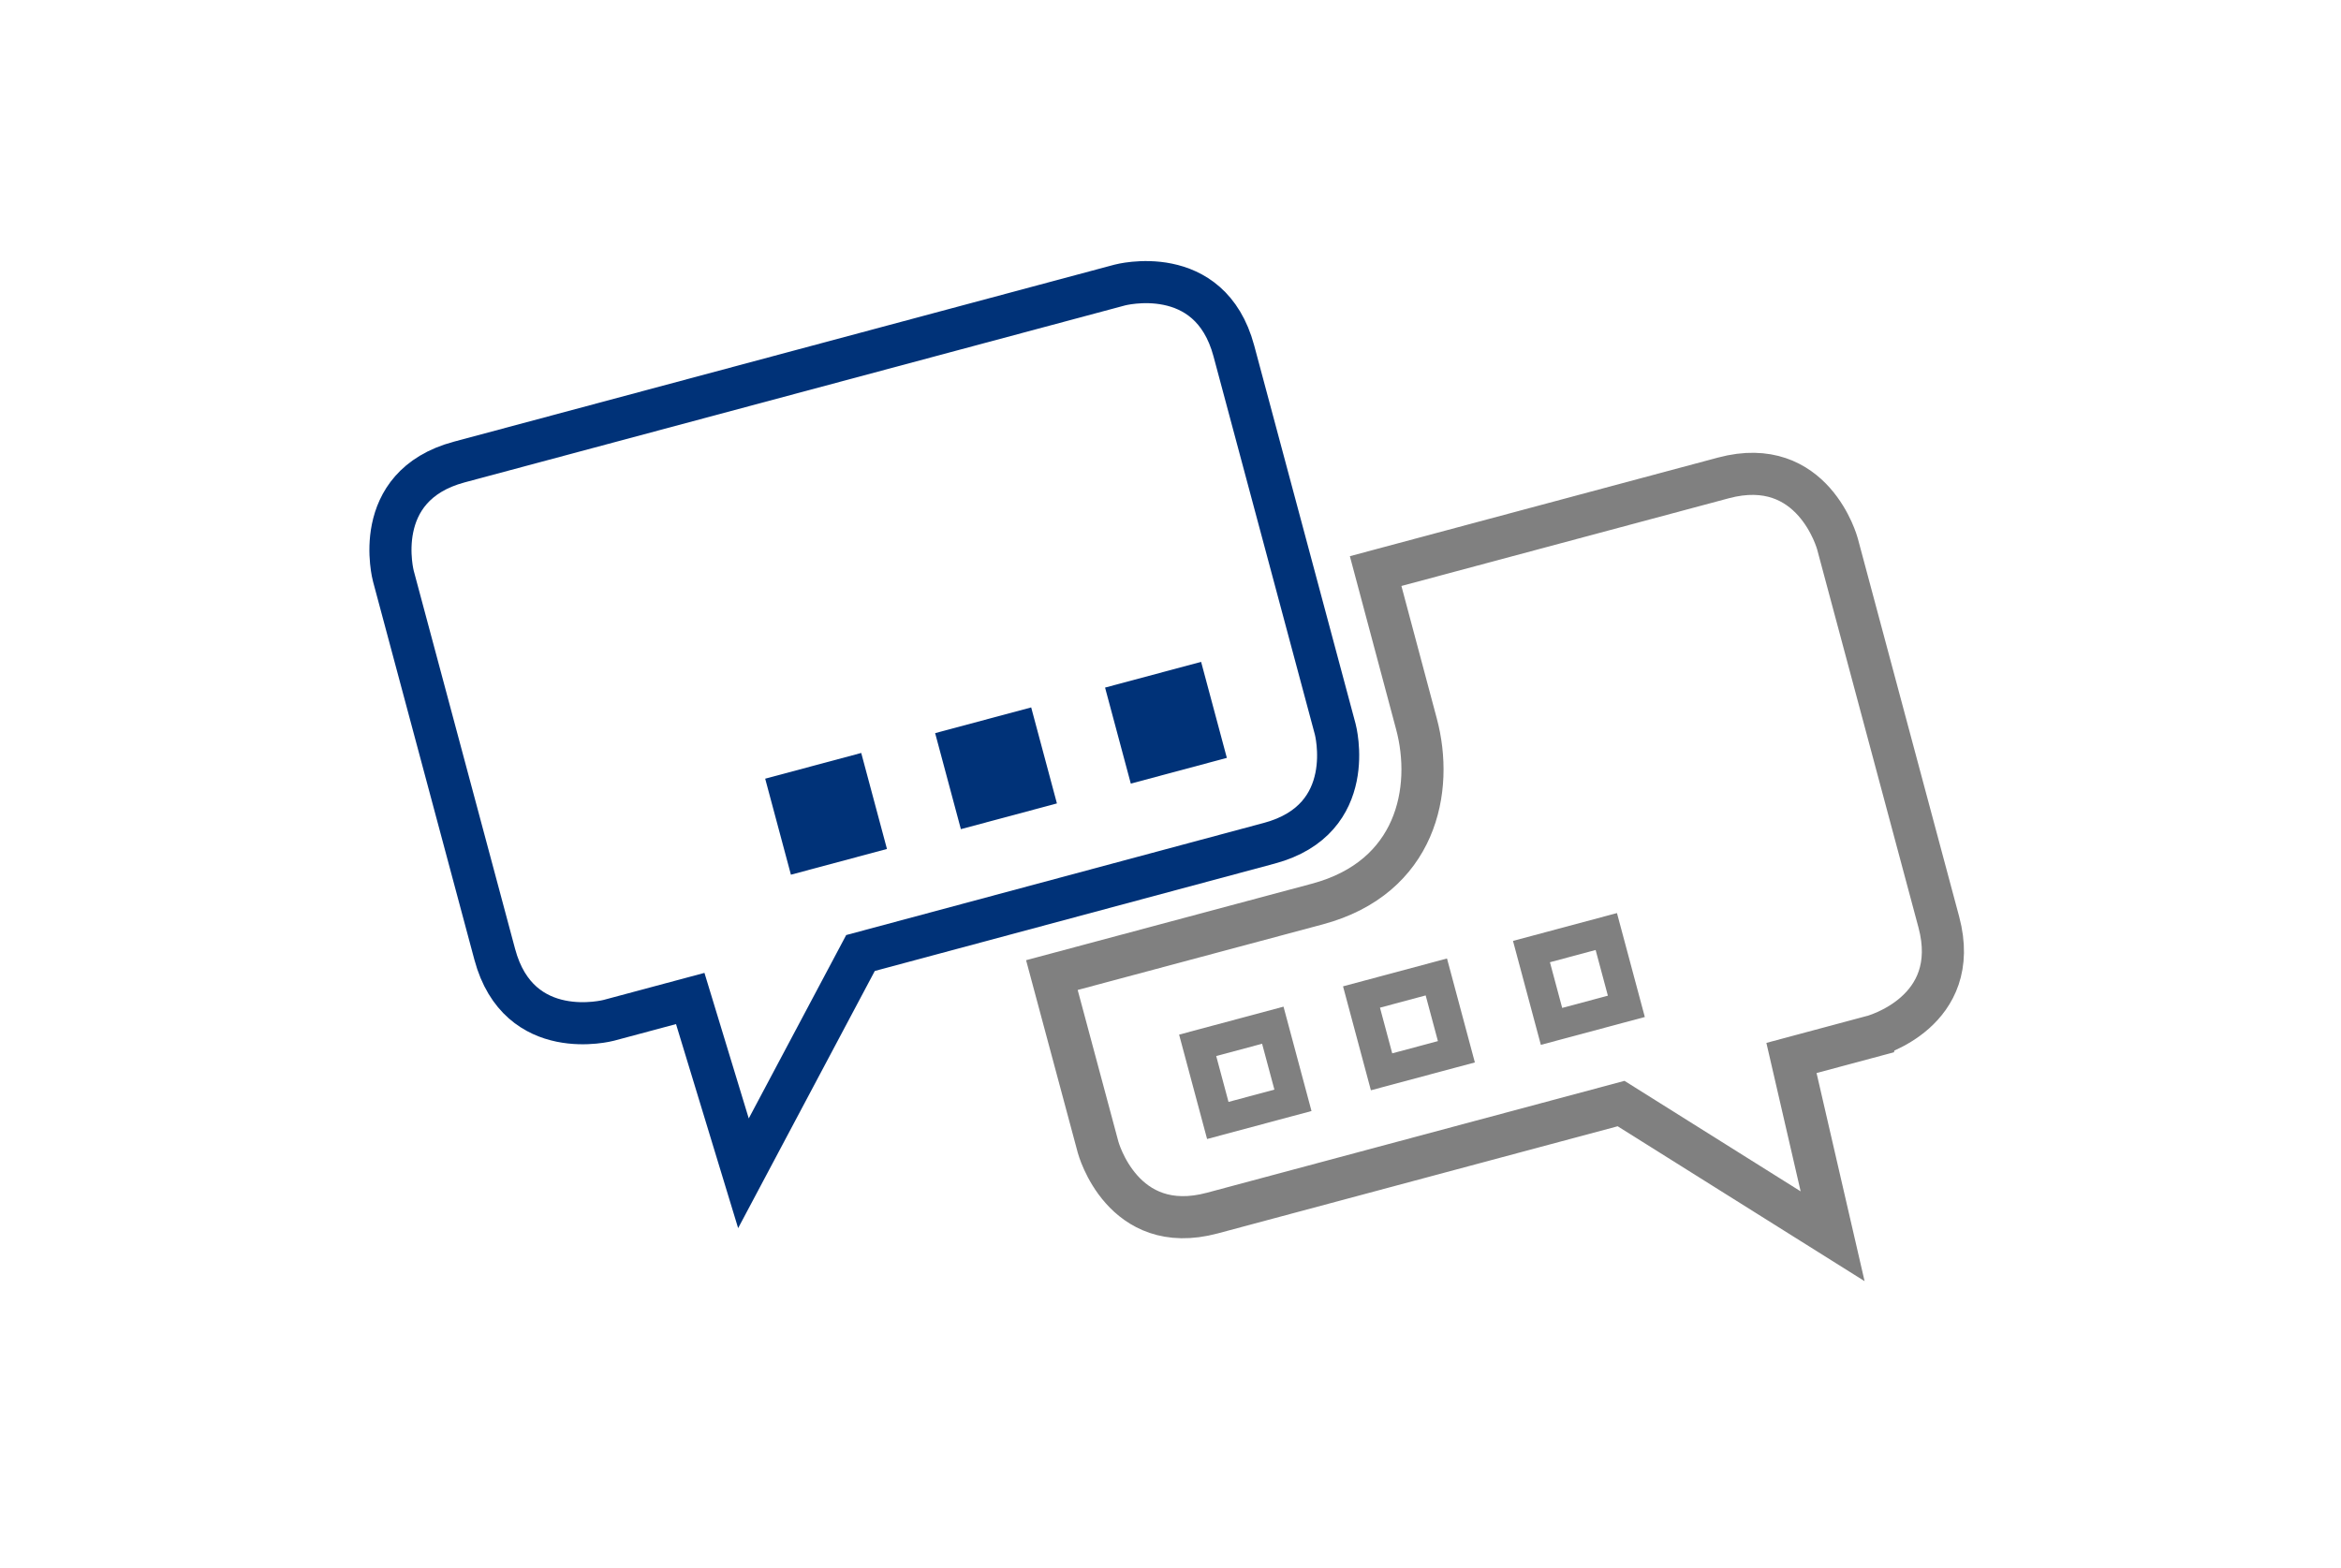
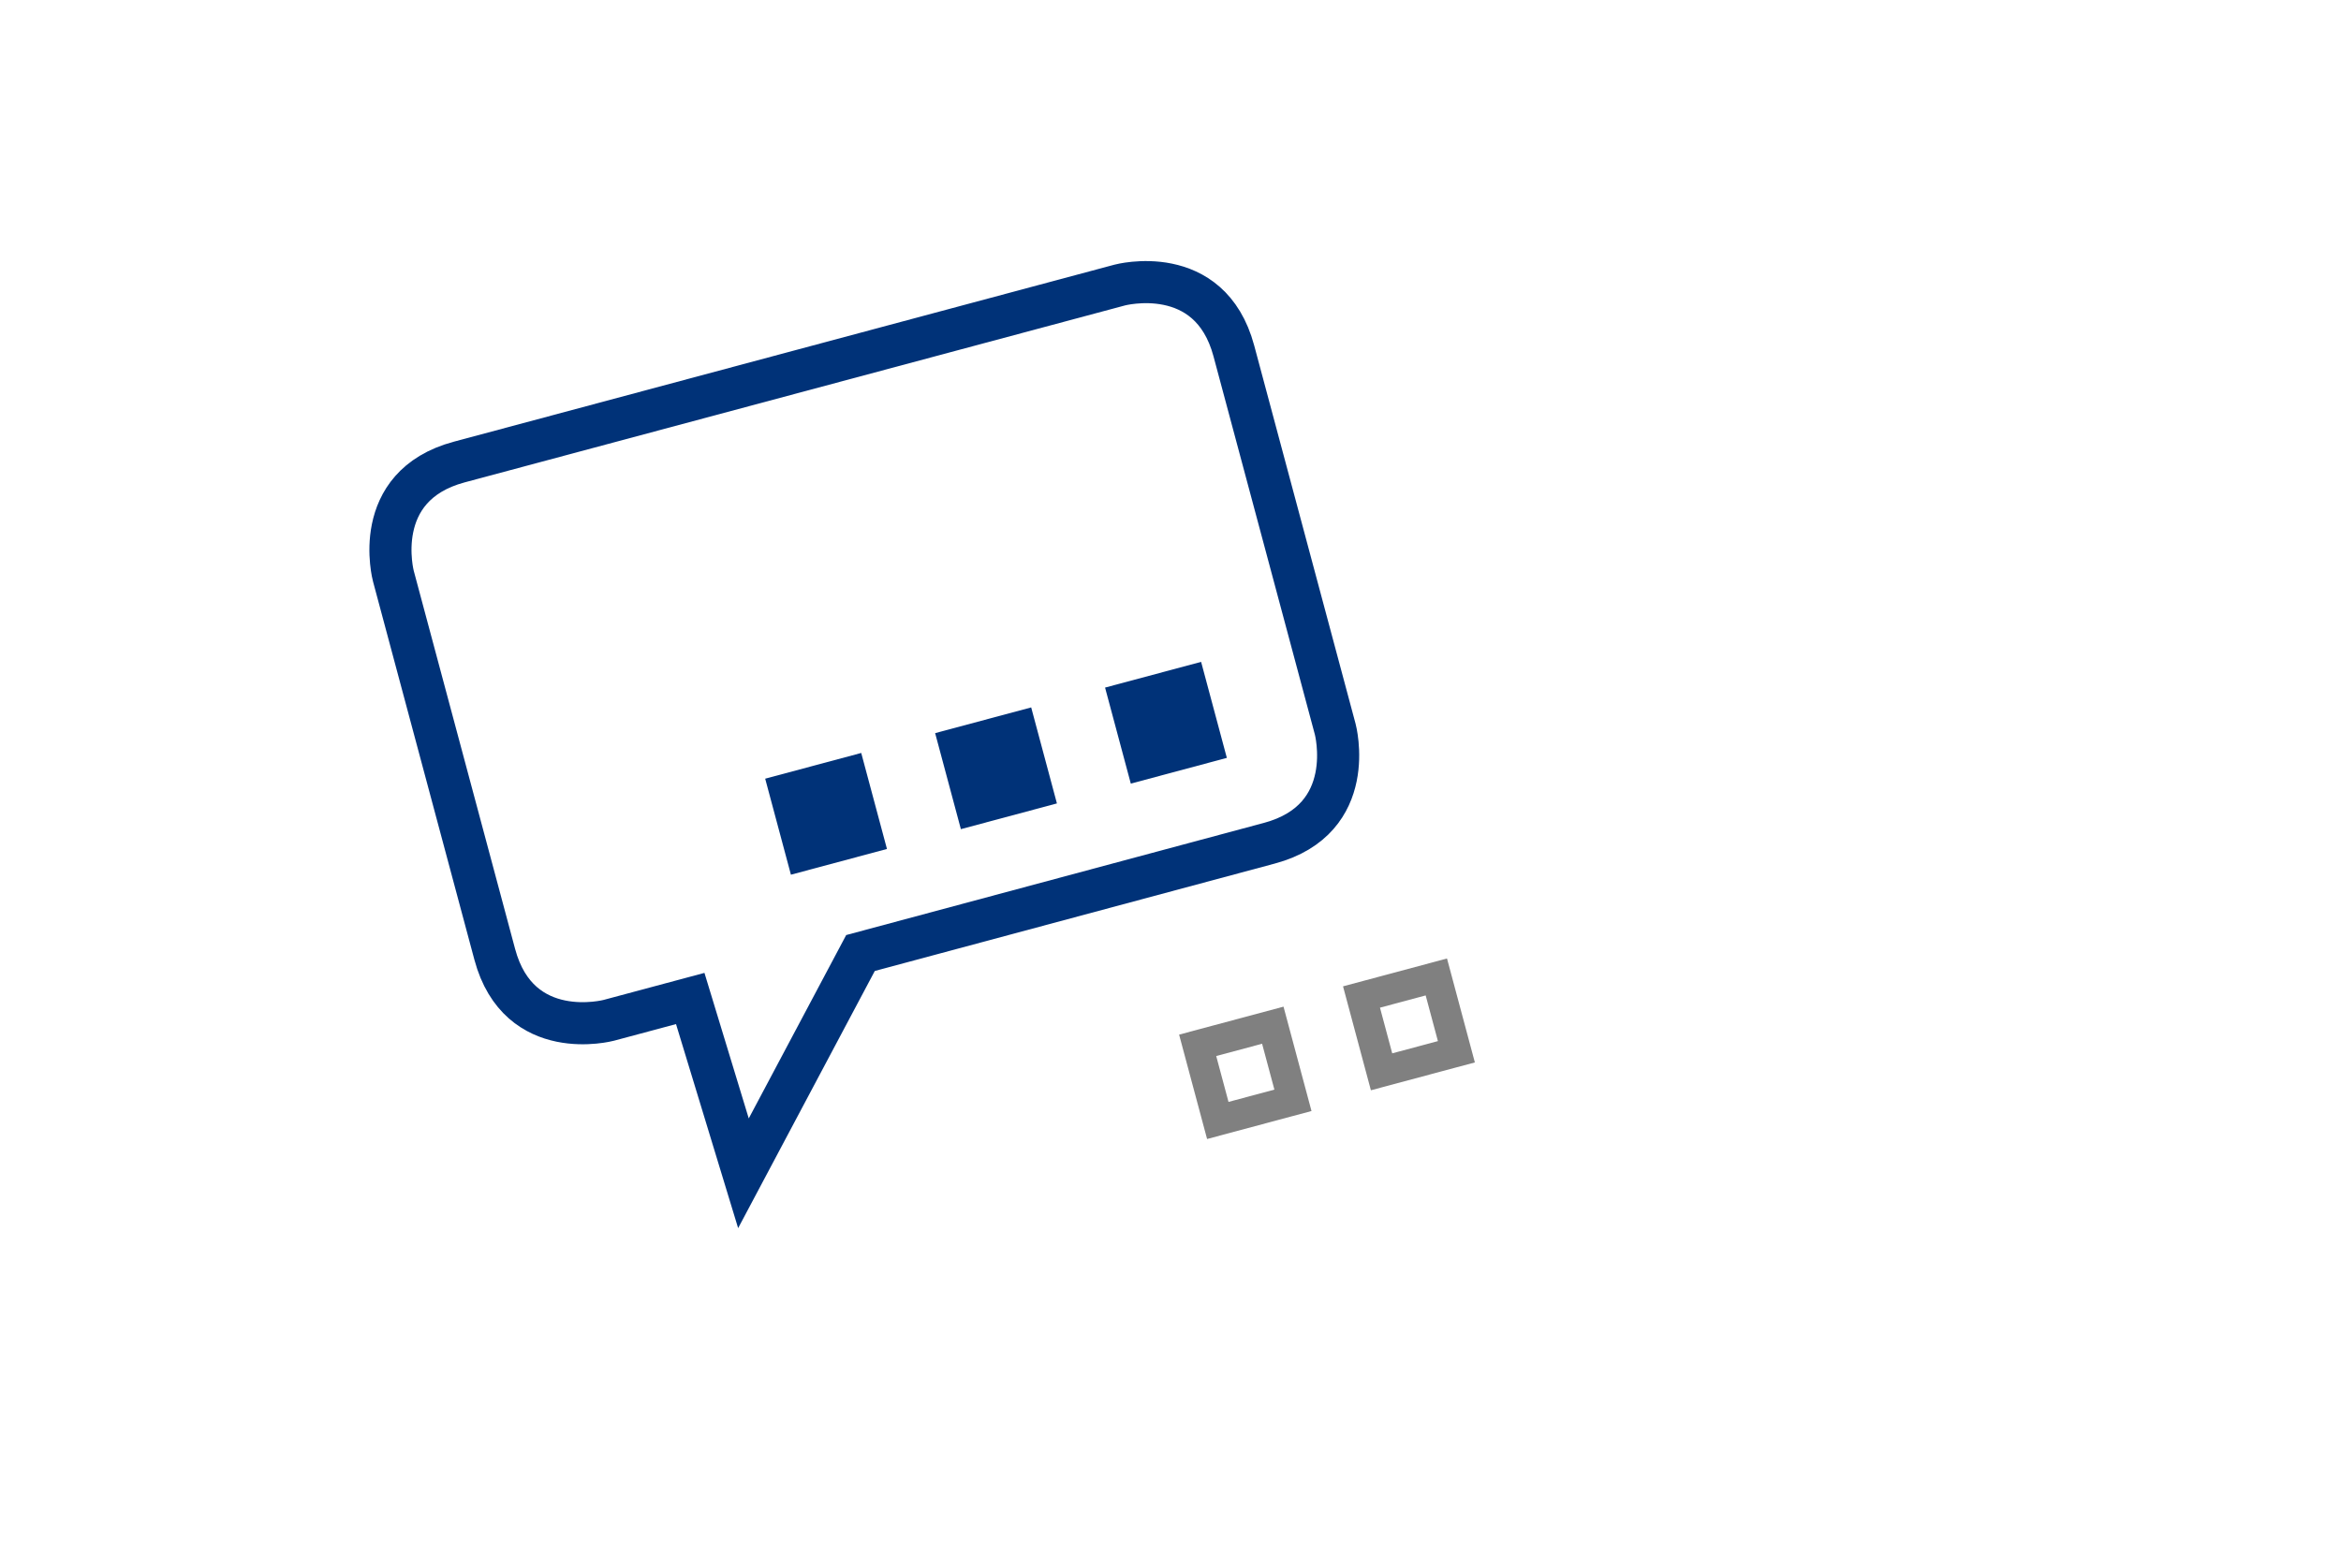
<svg xmlns="http://www.w3.org/2000/svg" id="Ebene_2" data-name="Ebene 2" viewBox="0 0 194 130">
  <defs>
    <style>.cls-1,.cls-3,.cls-4{fill:none;}.cls-1{stroke:#003278;}.cls-1,.cls-3{stroke-width:3.49px;}.cls-2{fill:#003278;}.cls-3,.cls-4{stroke:gray;}.cls-4{stroke-width:2.5px;}</style>
  </defs>
  <title>press-media-menu</title>
  <path class="cls-1" d="M92.79,23.63s7.46-2,9.46,5.46l8.4,31.35s2,7.46-5.46,9.46L71.31,79l-9.7,18.26L57.2,82.77l-6.75,1.81S43,86.57,41,79.11l-8.4-31.35s-2-7.46,5.46-9.46Z" />
  <rect class="cls-2" x="64.34" y="63.34" width="8.24" height="8.24" transform="translate(-15.13 20.02) rotate(-15)" />
  <rect class="cls-2" x="78.42" y="59.57" width="8.24" height="8.24" transform="translate(-13.67 23.53) rotate(-15)" />
  <rect class="cls-2" x="92.5" y="55.79" width="8.24" height="8.24" transform="translate(-12.21 27.05) rotate(-15)" />
-   <path class="cls-3" d="M160.67,76.43l-8.4-31.35s-2-7.46-9.46-5.46L114,47.34,117.38,60c1.47,5.47,0,12.74-8.21,14.94l-22,5.89L91,95.1s2,7.46,9.46,5.46l33.88-9.08,17.53,11L148.46,87.7l6.75-1.81S162.67,83.9,160.67,76.43Z" />
  <rect class="cls-4" x="99.47" y="85.48" width="6.42" height="6.42" transform="matrix(0.97, -0.26, 0.26, 0.97, -19.46, 29.6)" />
  <rect class="cls-4" x="113.55" y="81.71" width="6.42" height="6.42" transform="translate(-18 33.11) rotate(-15)" />
-   <rect class="cls-4" x="127.63" y="77.94" width="6.42" height="6.42" transform="translate(-16.54 36.63) rotate(-15)" />
</svg>